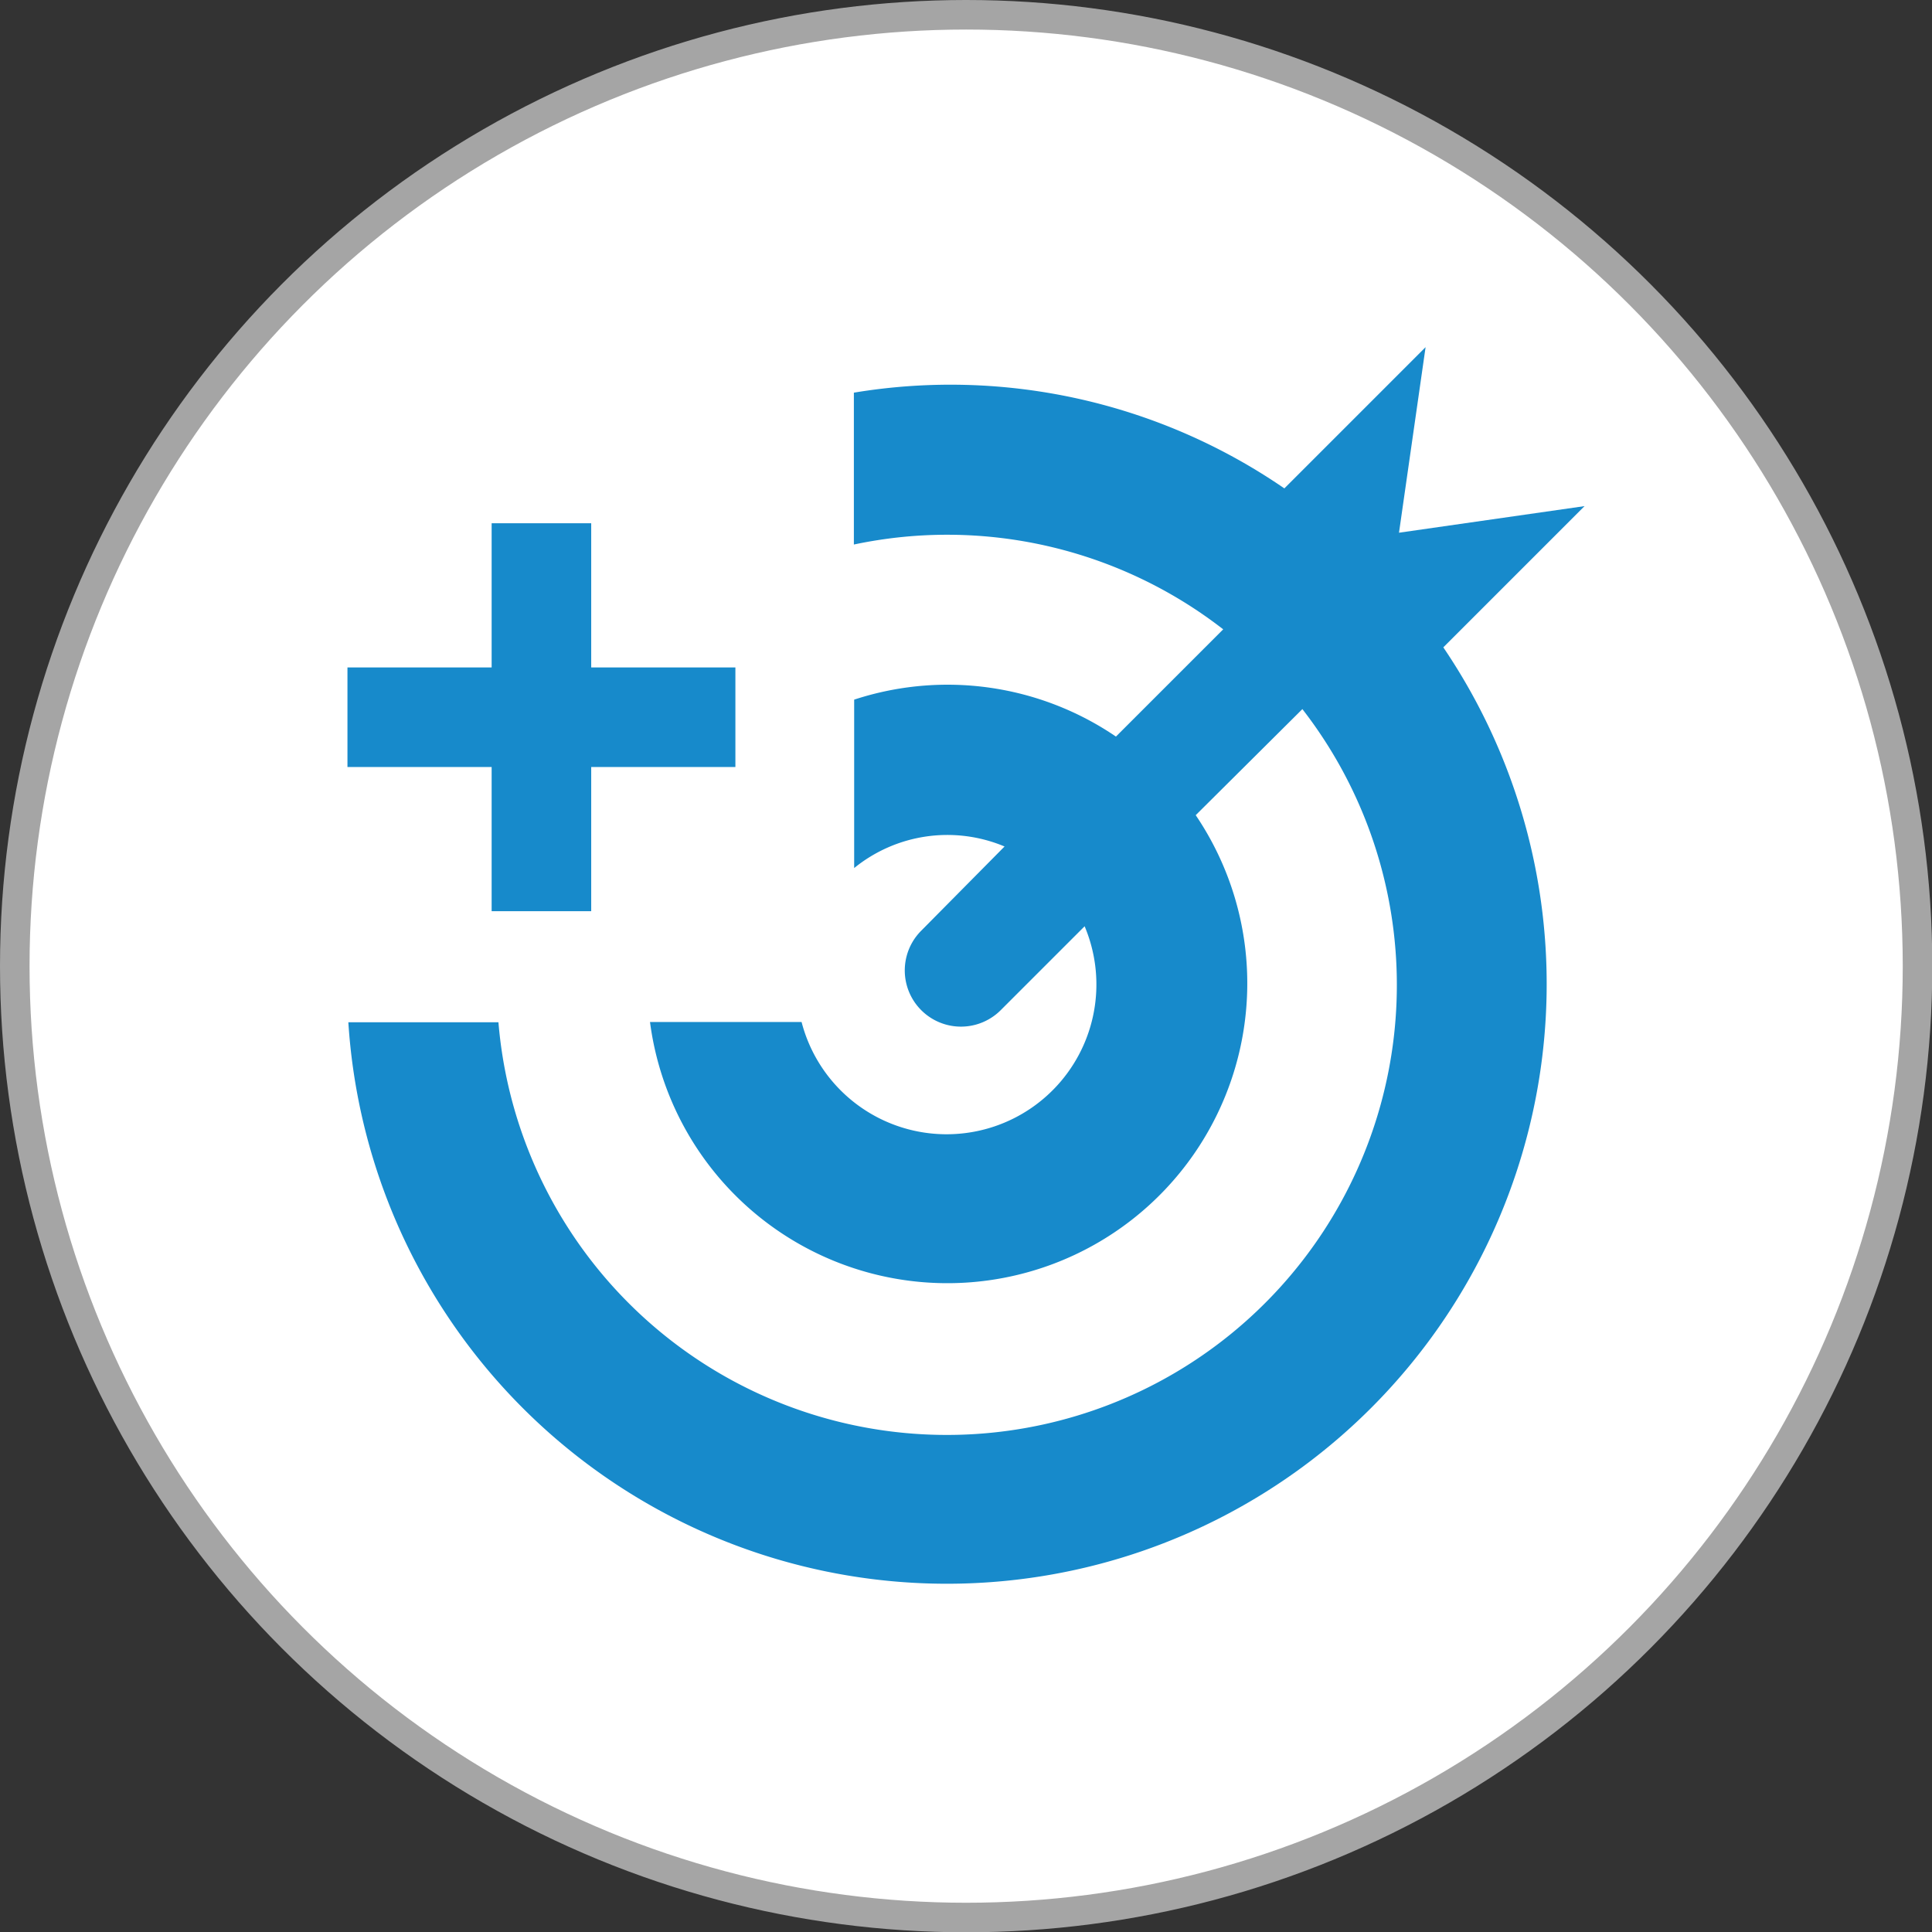
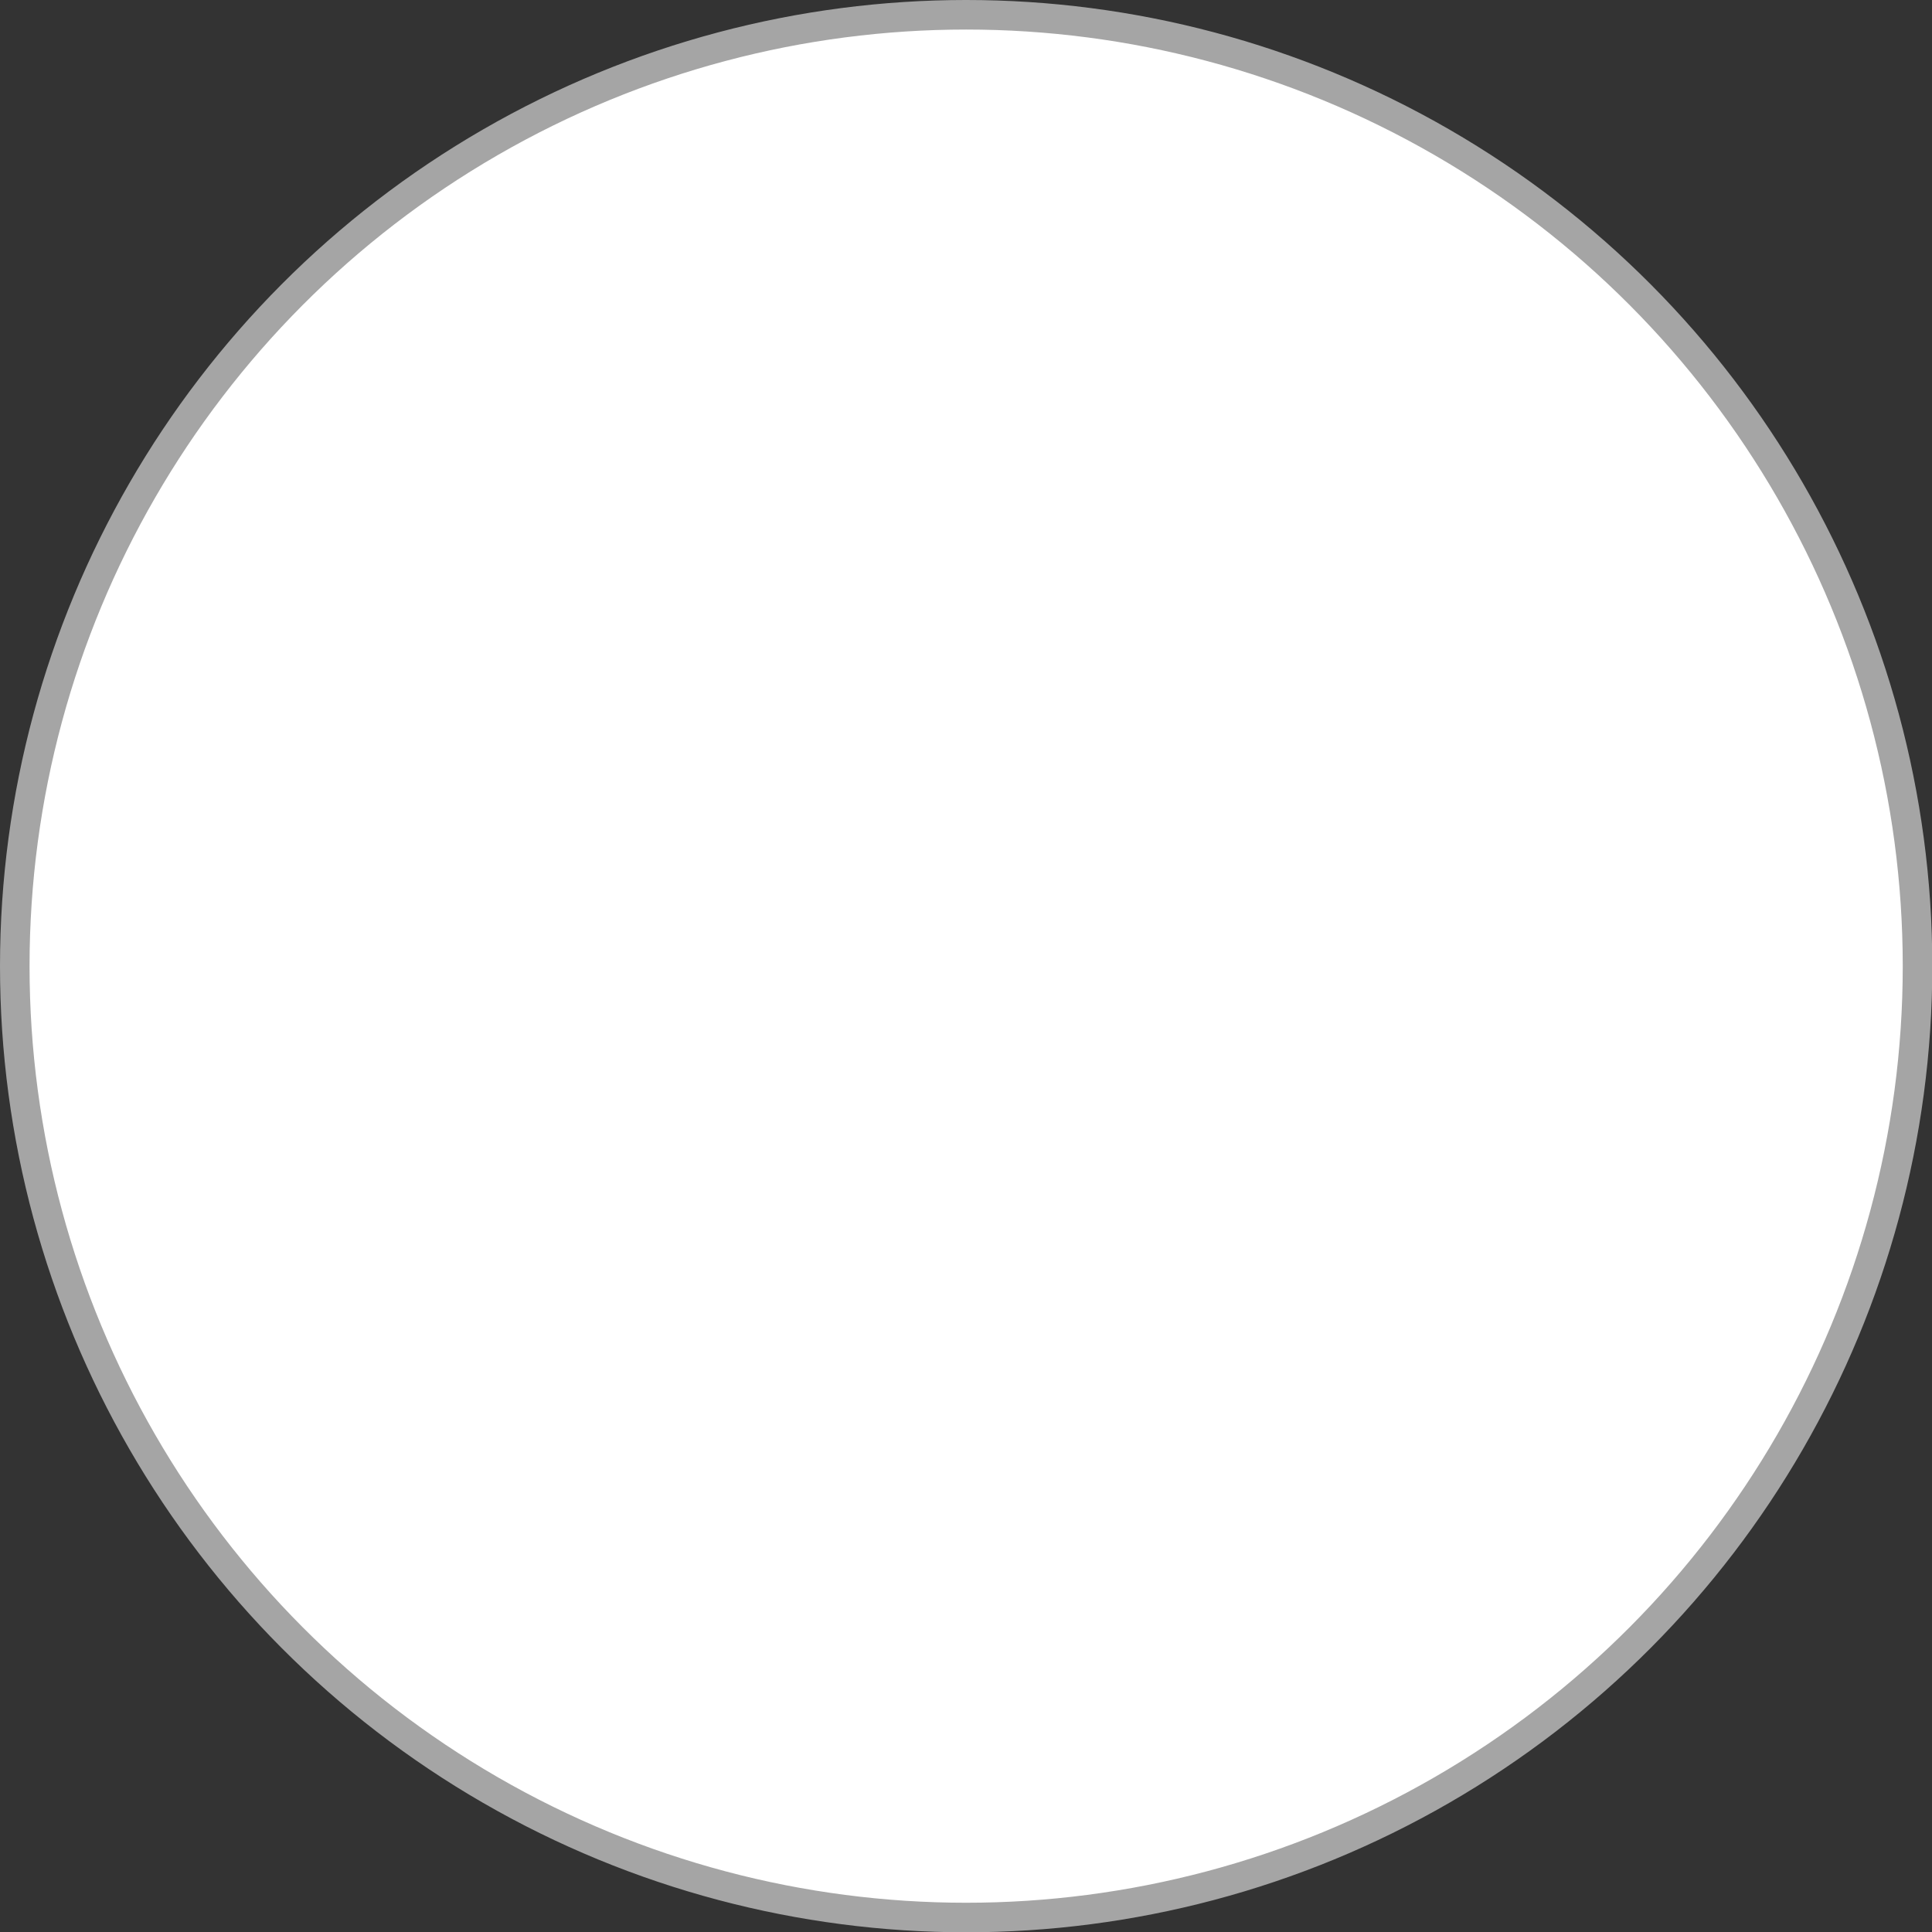
<svg xmlns="http://www.w3.org/2000/svg" viewBox="0 0 65.39 65.39">
  <rect x="0" y="0" width="65.39" height="65.39" fill="#333333" stroke="none" />
  <defs>
    <style>.cls-1{fill:#fff;stroke:#a5a5a5;stroke-miterlimit:10;}.cls-2{fill:#178acb;}</style>
  </defs>
  <title>Asset 51</title>
  <g id="Layer_2" data-name="Layer 2">
    <g id="_78" data-name="78">
      <circle class="cls-1" cx="32.7" cy="32.7" r="32.2" />
-       <path class="cls-2" d="M53.63,17.13l-6.28.9.9-6.28-4.78,4.78a19.95,19.95,0,0,0-14.57-3.24v5.14a15.23,15.23,0,0,1,12.5,2.87l-3.63,3.63a10.13,10.13,0,0,0-8.86-1.25v5.7A5,5,0,0,1,34,28.65L31.18,31.5a1.9,1.9,0,0,0,2.69,2.69l2.84-2.84a5.07,5.07,0,1,1-9.58,3.24H22a10.15,10.15,0,1,0,18.47-7L44.08,24a15.23,15.23,0,1,1-27.21,10.6H11.79A20.3,20.3,0,1,0,48.85,21.91Z" />
-       <polygon class="cls-2" points="24.89 22.59 20.01 22.59 20.01 17.71 16.64 17.71 16.64 22.59 11.76 22.59 11.76 25.96 16.64 25.96 16.64 30.84 20.01 30.84 20.01 25.96 24.89 25.96 24.89 22.59" />
    </g>
  </g>
</svg>